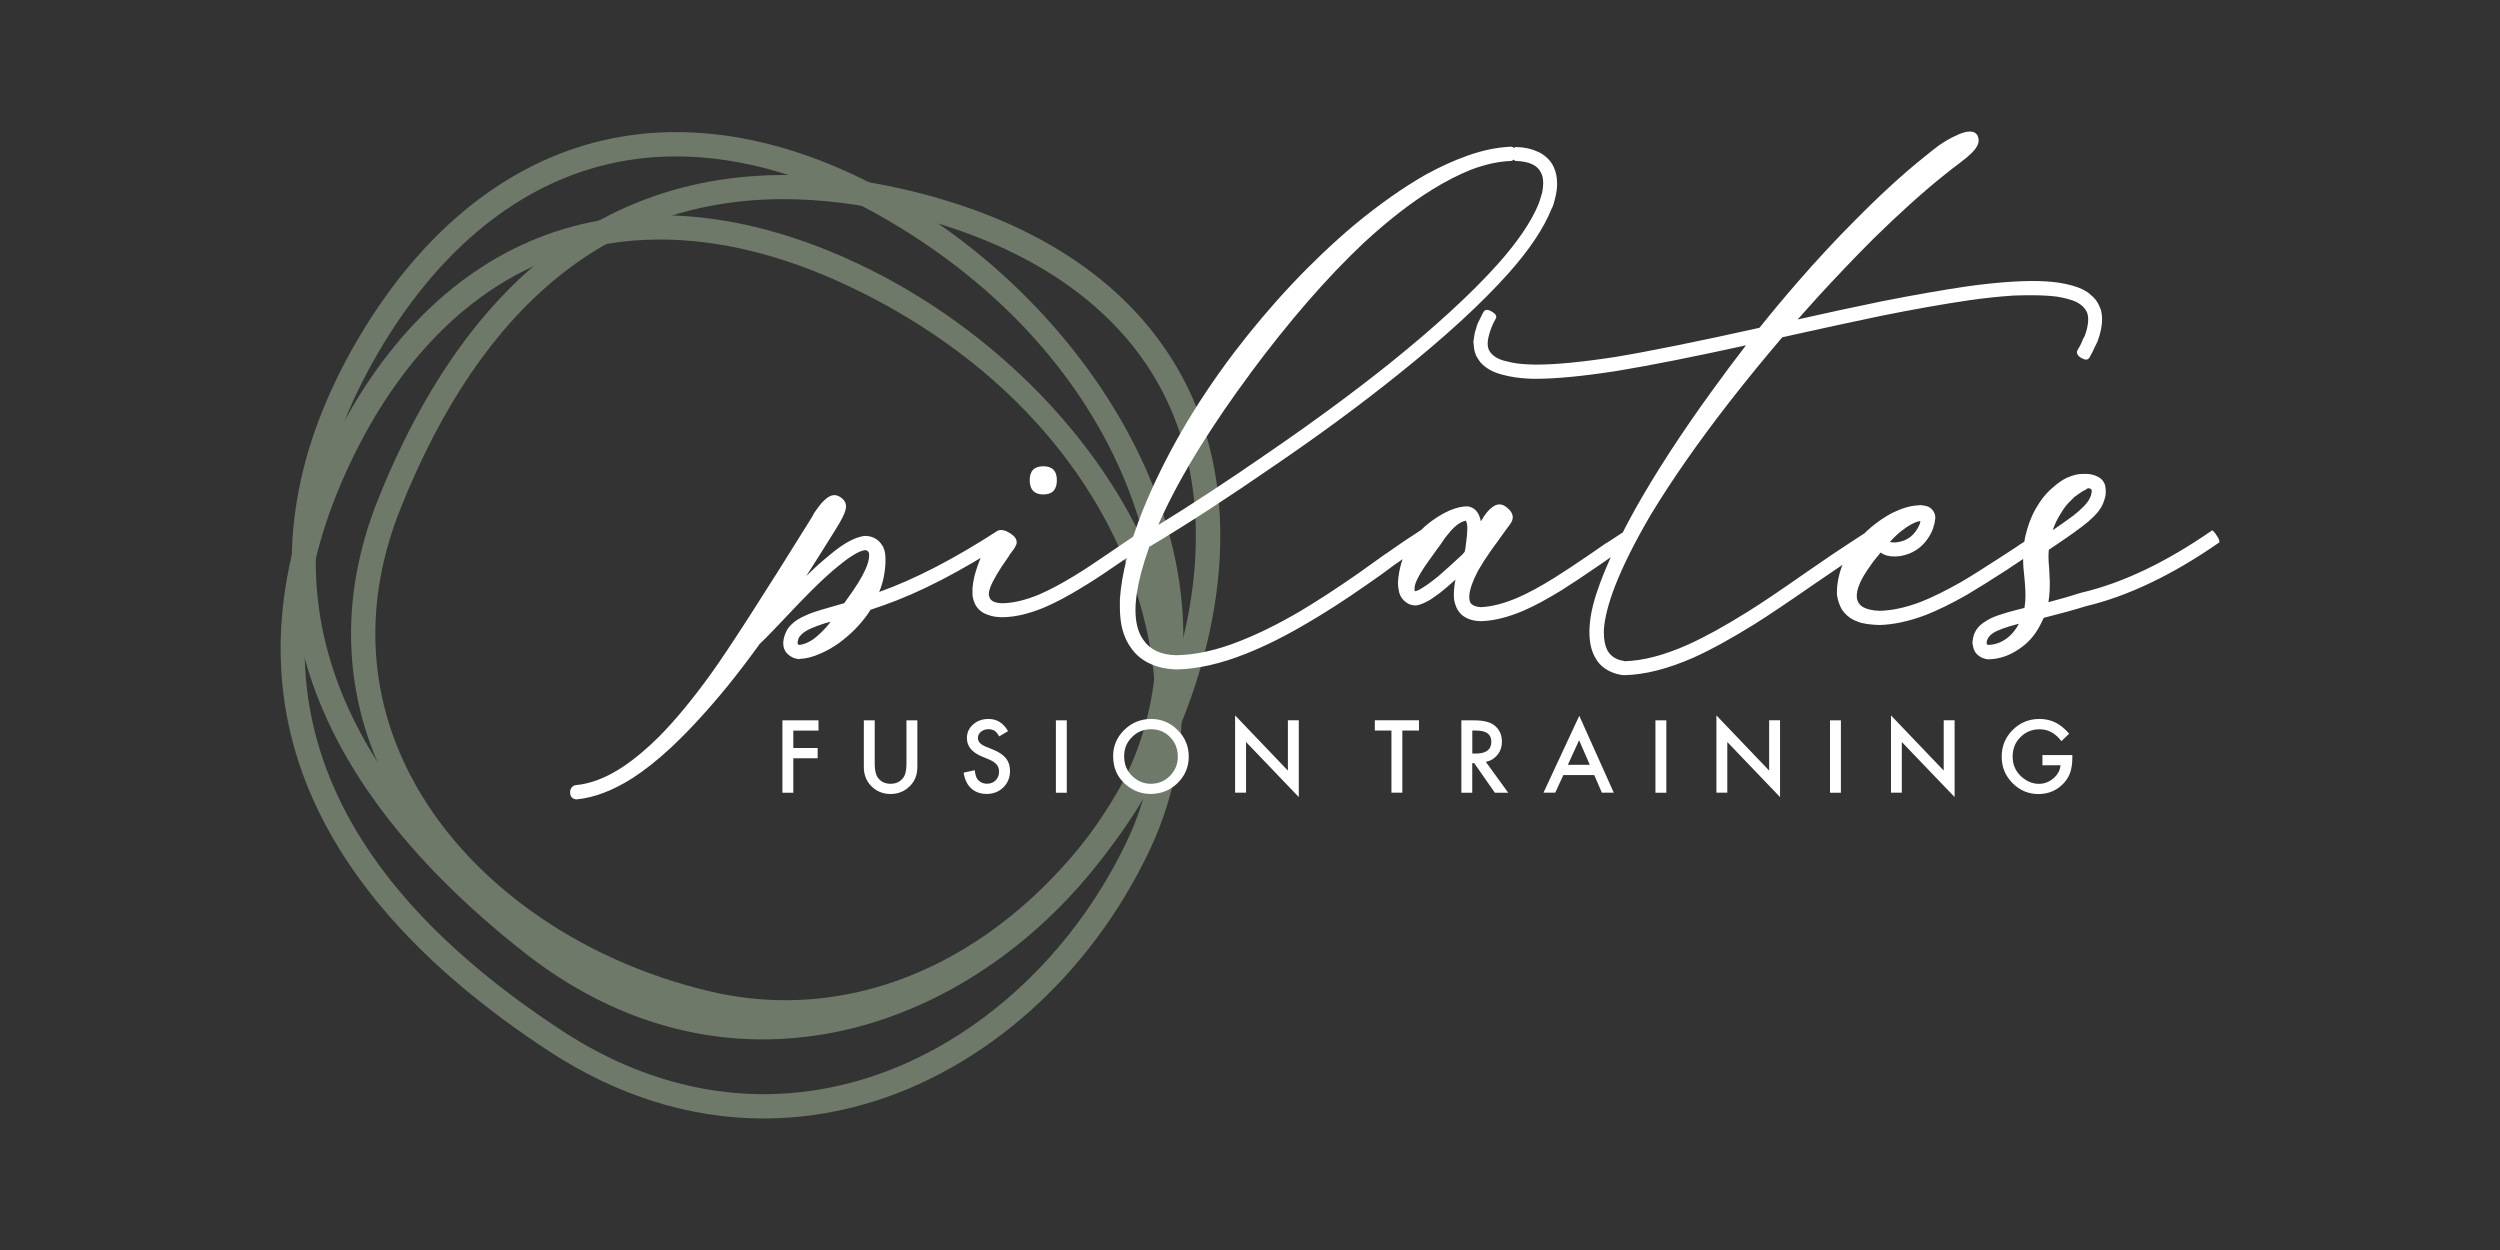
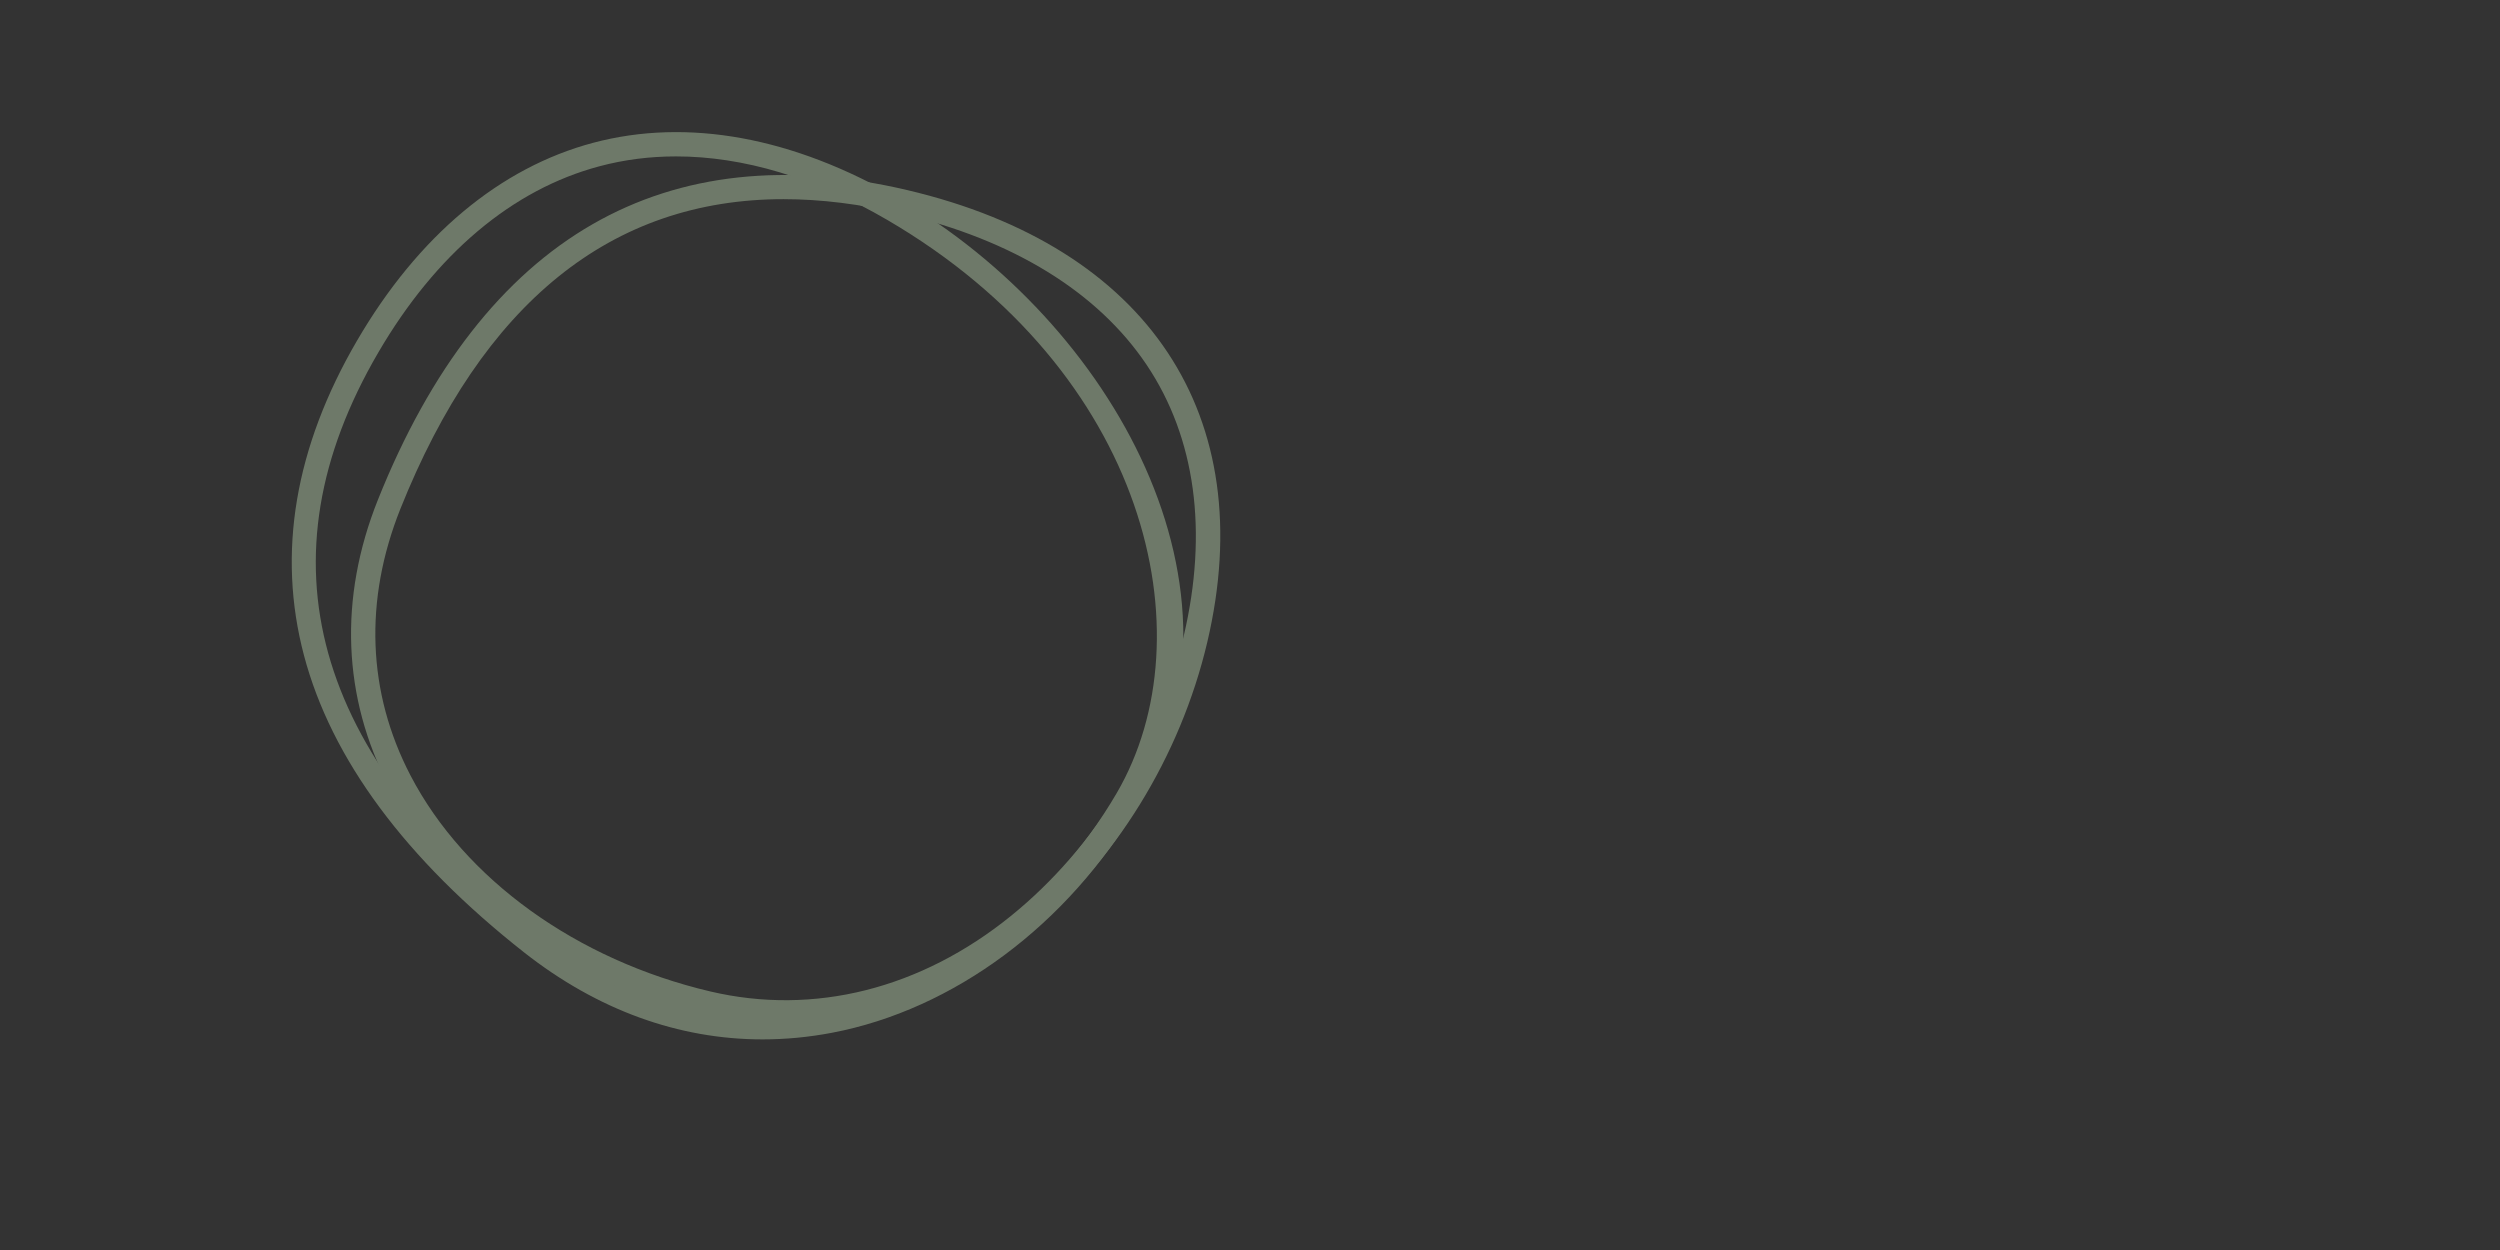
<svg xmlns="http://www.w3.org/2000/svg" width="2000" zoomAndPan="magnify" viewBox="0 0 1500 750" height="1000" preserveAspectRatio="xMidYMid meet" version="1.0">
  <rect x="0" y="0" width="1500" height="750" fill="#333333" stroke="none" />
  <defs>
    <clipPath id="c1b061dda0">
-       <path d="M 168 129 L 710 129 L 710 671.406 L 168 671.406 Z M 168 129 " clip-rule="nonzero" />
-     </clipPath>
+       </clipPath>
    <clipPath id="c7a82f9891">
-       <path d="M 342 78.906 L 1332 78.906 L 1332 480 L 342 480 Z M 342 78.906 " clip-rule="nonzero" />
-     </clipPath>
+       </clipPath>
  </defs>
  <path fill="#6e7969" d="M 457.559 623.637 C 407.133 623.637 358.324 605.945 314.469 571.449 C 243.309 515.445 198.863 455.48 182.387 393.238 C 166.164 331.949 176.883 268.387 214.242 204.344 C 250.832 141.625 299.824 100.594 355.977 85.656 C 412.566 70.609 476.055 82.246 539.582 119.273 C 667.078 193.629 758.02 353.895 682.637 483.152 C 640.875 554.715 572.281 605.766 499.141 619.672 C 485.195 622.316 471.32 623.637 457.559 623.637 Z M 405.668 93.844 C 389.887 93.844 374.547 95.785 359.719 99.75 C 307.387 113.66 261.438 152.379 226.867 211.684 C 154.641 335.508 187.156 452.691 323.496 560 C 375.867 601.215 435.648 616.883 496.426 605.359 C 565.492 592.223 630.379 543.816 670.051 475.812 C 725.211 381.234 688.18 222.84 532.207 131.863 C 488.973 106.648 446 93.844 405.629 93.844 Z M 405.668 93.844 " fill-opacity="1" fill-rule="nonzero" />
  <g clip-path="url(#c1b061dda0)">
-     <path fill="#6e7969" d="M 458.148 671.09 C 413.996 671.09 370.25 657.473 329.184 630.574 C 253.105 580.77 203.379 524.621 181.434 463.773 C 159.852 403.844 165.027 339.289 196.809 271.906 C 227.93 205.922 273.402 160.562 328.266 140.707 C 383.574 120.668 448.09 126.762 514.883 158.25 C 648.984 221.484 753.98 373.934 689.867 509.906 C 654.379 585.211 590.191 642.316 518.223 662.648 C 498.258 668.301 478.184 671.09 458.148 671.09 Z M 395.941 143.715 C 373.957 143.715 352.93 147.277 333.223 154.395 C 282.062 172.93 239.453 215.723 209.984 278.148 C 148.512 408.43 191.305 522.895 337.148 618.387 C 393.188 655.086 454.441 665.547 514.223 648.629 C 582.227 629.398 642.93 575.23 676.656 503.664 C 723.594 404.137 672.73 248.824 508.684 171.426 C 469.598 153 431.504 143.715 395.906 143.715 Z M 395.941 143.715 " fill-opacity="1" fill-rule="nonzero" />
-   </g>
+     </g>
  <path fill="#6e7969" d="M 471.395 614.719 C 455.211 614.719 438.988 612.848 422.844 609.031 C 338.543 589.176 267.715 537.941 233.398 471.957 C 205.508 418.375 203.195 358.887 226.719 299.945 C 258.172 221.188 301.551 165.516 355.645 134.469 C 408.785 103.973 472.312 97.109 544.391 114.062 C 689.059 148.121 756.332 249.52 724.367 385.309 C 708.18 454.047 668.691 517.941 616.027 560.66 C 572.172 596.223 522.113 614.684 471.395 614.719 Z M 470.184 119.496 C 366.766 119.496 289.586 181.773 240.227 305.34 C 218.316 360.242 220.406 415.512 246.281 465.242 C 278.688 527.52 345.918 575.965 426.145 594.863 C 488.387 609.508 552.574 593.359 606.816 549.355 C 657.023 508.621 694.711 447.625 710.164 381.934 C 724.988 318.957 717.32 262.586 687.961 218.879 C 658.746 175.352 607.918 144.012 541.016 128.266 C 516.168 122.43 492.535 119.496 470.109 119.496 Z M 470.184 119.496 " fill-opacity="1" fill-rule="nonzero" />
  <g clip-path="url(#c7a82f9891)">
    <path fill="#ffffff" d="M 487.91 383.586 C 484.973 385.566 482.223 386.703 479.543 386.961 C 479.141 386.812 478.883 386.703 478.734 386.559 C 478.59 386.41 478.551 386.082 478.551 385.566 C 478.551 385.309 478.625 384.906 478.734 384.391 C 478.883 383.84 478.992 383.402 479.141 382.996 C 479.543 382.191 480.129 381.418 480.938 380.613 C 482.258 379.289 484.312 378.043 487.102 376.832 C 488.973 376.023 491.691 375.035 495.25 373.859 L 498.441 373.051 L 495.652 376.43 C 493.012 379.328 490.406 381.715 487.91 383.586 Z M 603.293 325.527 C 603.293 325.527 603.477 325.27 603.477 325.121 C 603.477 324.867 603.402 324.535 603.293 324.133 C 602.891 323.324 602.414 322.48 601.898 321.562 C 601.238 320.645 600.652 319.836 600.102 319.176 C 599.551 318.664 599.184 318.371 598.891 318.371 L 598.707 318.371 C 572.465 335.363 548.723 347.621 527.508 355.18 C 528.719 352.281 529.637 349.199 530.297 346.043 C 530.957 342.445 531.289 339.215 531.289 336.277 C 531.289 334.812 531.215 333.488 531.105 332.316 L 530.703 330.332 L 529.895 328.133 C 528.977 326.555 528.023 325.344 527.105 324.535 C 524.828 322.555 522.188 321.562 519.141 321.562 L 518.957 321.562 C 517.086 321.711 514.922 322.297 512.391 323.359 C 510.812 324.02 508.938 325.012 506.809 326.332 C 504.02 328.059 500.902 330.371 497.453 333.305 C 493.34 336.609 488.754 340.719 483.727 345.637 C 489.012 337.418 494.809 328.277 501.047 318.188 C 504.645 312.496 506.699 308.496 507.215 306.258 C 507.473 305.453 507.617 304.68 507.617 303.875 C 507.617 301.633 506.48 299.762 504.242 298.297 C 503.031 297.488 501.855 297.082 500.645 297.082 C 498.664 297.082 496.609 298.148 494.48 300.277 C 493.16 301.488 491.766 303.141 490.297 305.23 L 488.496 307.801 L 487.102 310.371 C 457.523 357.969 437.375 389.273 426.621 404.246 C 415.613 419.477 405.262 432.027 395.574 441.828 C 388.27 449.129 381.188 455.074 374.289 459.734 C 364.195 466.488 354.582 470.27 345.441 471.078 C 344.379 471.223 343.535 471.738 342.875 472.656 C 342.359 473.461 342.066 474.379 342.066 475.445 C 342.066 476.617 342.398 477.645 343.059 478.418 C 343.863 479.223 344.855 479.629 346.031 479.629 C 356.637 478.562 367.793 474.305 379.465 466.895 C 386.875 462.121 394.73 455.883 402.949 448.211 C 413.559 438.266 424.824 426.008 436.75 411.402 C 443.246 403.328 449.633 394.961 455.836 386.336 C 458.109 384.207 460.68 381.641 463.578 378.594 L 470.953 370.852 C 477.047 364.355 482.223 358.996 486.48 354.738 C 492.719 348.5 498.148 343.547 502.773 339.801 C 505.965 337.16 508.793 335.031 511.324 333.453 C 514.629 331.324 517.305 330.188 519.289 330.078 C 520.758 330.332 521.492 331.289 521.492 332.867 L 521.492 333.27 C 521.492 335.656 520.684 338.59 519.105 342.004 C 516.977 346.664 513.418 352.426 508.352 359.328 L 506.555 361.895 L 492.828 365.859 C 489.121 366.922 486.148 367.988 483.875 369.051 C 480.02 370.629 477.047 372.5 474.918 374.629 C 473.34 376.098 472.203 377.676 471.543 379.402 C 470.625 381.383 470.074 383.363 469.965 385.383 L 469.965 385.969 C 469.965 388.758 470.953 390.996 472.938 392.723 C 474.66 394.301 476.863 395.254 479.508 395.512 L 479.91 395.328 C 483.762 395.184 487.875 394.117 492.242 392.137 C 495.949 390.559 499.617 388.504 503.176 385.969 C 510.078 380.941 515.84 375.18 520.5 368.648 L 522.297 365.859 L 529.859 363.289 C 551.73 355.621 576.211 342.996 603.258 325.488 L 603.293 325.488 Z M 649.02 352.574 C 654.598 349.27 661.5 344.758 669.719 339.066 L 679.664 332.316 L 690.602 325.16 L 690.602 324.977 C 690.602 324.461 690.016 323.176 688.805 321.195 C 687.336 319.066 686.344 318.004 685.832 318.004 L 674.895 325.379 L 664.949 332.133 C 656.875 337.711 650.086 342.152 644.652 345.453 C 636.836 350.227 629.863 353.93 623.773 356.574 C 615.551 360.023 608.176 361.82 601.68 361.934 C 599.441 361.934 597.57 361.602 596.102 360.941 C 594.777 360.281 593.973 359.398 593.715 358.371 C 593.457 357.859 593.312 357.199 593.312 356.391 C 593.312 354.52 594.117 352.098 595.695 349.016 C 597.02 346.371 598.816 343.324 601.055 339.875 L 602.449 337.895 L 603.66 336.094 C 604.727 334.629 605.457 333.527 605.863 332.719 L 608.246 329.527 C 609.055 328.316 609.57 327.324 609.824 326.555 C 609.973 326.148 610.008 325.746 610.008 325.344 C 610.008 323.215 608.469 321.305 605.422 319.582 C 603.699 318.516 602.121 318.004 600.652 318.004 C 599.586 318.004 598.598 318.332 597.68 318.992 C 595.953 319.91 594.375 321.93 592.906 324.977 L 591.918 326.773 L 591.109 328.754 C 590.301 330.48 589.566 332.059 588.906 333.527 C 587.184 337.488 585.789 341.492 584.723 345.453 C 584.062 348.242 583.66 350.703 583.512 352.832 L 583.512 357.418 C 583.77 359.145 584.246 360.723 584.906 362.188 C 586.484 365.492 589.164 367.766 592.871 368.941 C 595.258 369.859 598.156 370.336 601.605 370.336 L 601.789 370.336 C 609.348 370.188 617.715 368.207 626.855 364.355 C 633.352 361.566 640.727 357.676 648.949 352.609 L 649.02 352.609 Z M 634.121 288.129 C 634.121 282.551 631.406 279.762 625.973 279.762 C 620.543 279.762 617.828 282.551 617.828 288.129 C 617.828 293.707 620.543 296.68 625.973 296.68 C 631.406 296.68 634.121 293.816 634.121 288.129 Z M 749.871 224.457 C 773.359 192.746 796.223 166.434 818.5 145.477 C 833.07 132.082 846.758 121.477 859.492 113.66 C 867.457 108.742 875.09 104.852 882.355 101.914 C 890.98 98.613 899.129 96.816 906.836 96.559 C 907.348 96.41 907.828 96.152 908.23 95.75 C 908.633 96.266 909.039 96.559 909.441 96.559 C 917.66 96.816 922.762 99.273 924.746 103.934 C 925.551 105.512 925.918 107.531 925.918 109.918 C 925.918 110.832 925.844 111.789 925.734 112.707 C 925.59 114.43 925.258 116.008 924.746 117.477 L 923.938 120.047 L 923.129 122.43 C 918.762 133.035 910.652 144.965 898.871 158.25 C 882.832 176.16 860.961 196.234 833.215 218.512 C 811.602 235.758 787.523 253.449 761.027 271.613 C 736.477 288.605 714.492 303.031 695.004 314.992 L 695.812 313.012 C 702.16 298.809 710.383 283.652 720.477 267.469 C 729.355 253.266 739.156 238.953 749.906 224.492 Z M 831.418 332.277 L 814.719 344.207 C 802.133 352.941 790.719 360.391 780.516 366.484 C 767.379 374.191 755.266 380.207 744.109 384.574 C 730.199 390.152 717.391 392.98 705.723 393.125 L 705.539 393.125 C 696.512 392.871 690.016 389.824 686.051 383.988 C 682.859 379.621 681.281 373.566 681.281 365.895 C 681.281 364.426 681.352 362.996 681.465 361.527 C 681.977 354.629 683.703 346.406 686.637 336.867 L 689.609 327.91 L 690.199 327.727 C 712.219 314.59 737.395 298.223 765.801 278.586 C 792.59 260.273 816.773 242.438 838.391 225.078 C 866.648 202.547 888.926 182.105 905.219 163.828 C 917.699 149.773 926.25 136.965 930.875 125.441 C 931.277 124.781 931.68 123.863 932.086 122.652 L 932.891 119.68 C 933.406 117.809 933.809 115.824 934.066 113.695 C 934.215 112.484 934.25 111.312 934.25 110.102 C 934.25 106.395 933.59 103.129 932.27 100.336 C 931.352 98.211 929.957 96.301 928.086 94.574 C 926.211 92.852 924.23 91.602 922.102 90.797 C 918.652 89.219 914.543 88.336 909.77 88.227 L 909.59 88.227 C 909.074 88.227 908.672 88.41 908.414 88.812 C 907.863 88.301 907.277 88.008 906.613 88.008 C 897.992 88.41 889.109 90.246 879.973 93.586 C 872.156 96.375 864.008 100.082 855.492 104.742 C 841.949 112.449 827.562 122.578 812.336 135.164 C 786.609 156.93 762.531 182.508 740.145 211.941 C 716.805 242.844 698.641 274.258 685.648 306.223 C 677.426 326.922 672.84 344.793 671.922 359.914 L 671.922 363.879 C 671.922 367.582 672.18 371.105 672.73 374.41 C 673.793 379.988 675.703 384.688 678.492 388.539 C 681.391 392.906 685.465 396.211 690.637 398.484 C 694.75 400.355 699.594 401.383 705.172 401.676 L 705.574 401.492 L 705.758 401.676 C 718.492 401.422 732.328 398.301 747.34 392.32 C 758.863 387.805 771.34 381.566 784.734 373.641 C 795.195 367.547 806.828 360.059 819.562 351.18 L 828.113 345.195 L 836.484 339.031 C 843.383 334.113 850.133 329.562 856.777 325.305 C 856.887 325.195 856.961 324.977 856.961 324.719 C 856.961 324.059 856.445 322.848 855.383 321.121 C 854.172 319.141 853.254 318.148 852.594 318.148 L 852.41 318.148 C 845.363 322.664 838.426 327.359 831.527 332.277 Z M 855.492 351.363 C 854.172 352.281 852.922 353.086 851.711 353.75 C 850.906 354.152 850.133 354.48 849.328 354.738 L 848.922 354.555 L 848.738 354.371 L 848.738 352.977 C 848.738 351.398 849.402 349.344 850.723 346.812 C 852.301 343.617 855.164 339.25 859.273 333.672 L 861.66 330.297 L 864.043 327.105 C 865.914 324.203 867.492 322.004 868.816 320.535 C 872.52 315.766 876.117 313.047 879.566 312.387 L 879.566 312.57 C 879.973 313.23 880.227 314.297 880.375 315.766 L 880.375 317.16 C 880.375 319.289 880.191 321.82 879.789 324.719 L 879.199 329.305 L 878.797 331.105 L 877.219 332.902 L 870.062 339.473 L 862.906 345.82 C 860.117 348.059 857.656 349.93 855.531 351.398 Z M 963.902 325.711 L 953.555 332.867 C 944.82 338.848 937.773 343.473 932.488 346.773 C 924.414 351.805 917.184 355.73 910.801 358.52 C 902.43 362.117 895.02 364.023 888.523 364.281 C 885.879 364.172 883.934 363.473 882.762 362.301 C 881.953 361.492 881.586 360.242 881.586 358.52 L 881.586 357.125 C 881.988 353.16 883.789 348.168 886.945 342.223 C 889.074 338.52 891.715 334.406 894.906 329.895 L 896.891 327.105 L 898.688 324.719 L 901.66 320.535 L 904.852 316.168 C 906.066 314.699 906.836 313.453 907.238 312.387 C 907.496 311.727 907.645 311.066 907.645 310.406 C 907.645 308.277 906.43 306.297 904.047 304.426 C 902.578 303.211 901.109 302.625 899.68 302.625 C 898.359 302.625 896.965 303.141 895.496 304.203 C 893.258 305.781 891.055 308.461 888.926 312.168 L 888.523 312.754 C 888.266 311.434 887.863 310.188 887.312 308.973 C 886.652 307.508 885.734 306.332 884.523 305.379 C 883.457 304.57 882.137 304.059 880.559 303.801 C 877.254 303.801 873.73 304.605 870.027 306.184 C 866.98 307.508 864.008 309.156 861.07 311.141 C 855.383 314.992 850.723 319.434 847.16 324.461 C 843.457 329.895 840.922 335.984 839.602 342.773 C 839.09 345.418 838.793 347.875 838.793 350.152 C 838.793 351.473 838.941 352.719 839.199 353.93 C 839.344 355.105 839.676 356.242 840.188 357.309 C 840.848 358.629 841.656 359.691 842.574 360.5 C 844.555 362.371 846.867 363.289 849.547 363.289 C 850.758 363.145 851.934 362.812 853.145 362.301 L 854.539 361.711 L 855.75 361.125 C 857.219 360.465 858.723 359.547 860.336 358.336 C 862.723 356.758 865.363 354.703 868.301 352.172 L 873.293 347.801 C 872.633 350.996 872.301 354.043 872.301 356.941 C 872.301 359.328 872.633 361.309 873.293 362.922 C 873.953 365.199 875.199 367.18 877.07 368.906 C 879.859 371.289 883.566 372.539 888.23 372.684 L 889.035 372.684 C 896.598 372.43 905 370.301 914.285 366.336 C 920.93 363.438 928.523 359.328 937.148 354.004 C 942.434 350.703 949.555 345.969 958.434 339.875 L 968.785 332.719 L 980.125 325.16 L 980.125 324.977 C 980.125 324.57 979.535 323.398 978.324 321.414 C 976.859 319.285 975.941 318.223 975.535 318.223 L 964.012 325.781 Z M 1099.359 332.684 L 1082.258 344.426 C 1067.688 354.629 1056.348 362.262 1048.238 367.289 C 1034.844 375.656 1023.027 382.152 1012.824 386.777 C 998.512 393.125 985.848 396.465 974.84 396.723 L 974.656 396.723 L 974.254 396.539 C 969.629 395.879 966.289 393.676 964.309 389.969 C 962.984 387.18 962.324 383.805 962.324 379.84 L 962.324 377.641 C 962.84 370.629 965.039 362.043 968.895 351.988 C 973.664 339.656 980.82 325.344 990.363 309.012 C 1002.953 288.203 1018.66 265.668 1037.523 241.375 C 1047.98 227.98 1058.586 214.988 1069.34 202.398 L 1076.312 200.82 L 1102.555 195.059 L 1128.793 189.48 C 1148.539 185.516 1166.191 182.398 1181.715 180.121 C 1191 178.801 1199.809 177.883 1208.176 177.332 C 1211.883 177.188 1215.406 177.148 1218.707 177.148 C 1224.543 177.148 1229.645 177.406 1234.012 177.957 C 1238.93 178.766 1242.82 179.828 1245.754 181.148 C 1249.352 183.023 1251.59 185.406 1252.508 188.305 C 1252.766 189.223 1252.91 190.363 1252.91 191.684 C 1252.91 193.812 1252.508 196.27 1251.699 199.059 L 1250.711 201.848 L 1249.902 203.242 L 1249.316 204.637 C 1248.801 206.105 1247.773 208.016 1246.344 210.398 C 1246.195 210.805 1246.16 211.133 1246.16 211.391 C 1246.16 212.602 1247.004 213.703 1248.727 214.766 C 1249.902 215.426 1250.93 215.758 1251.699 215.758 C 1252.473 215.758 1253.168 215.355 1253.684 214.547 C 1255.152 211.906 1256.215 209.777 1256.875 208.199 L 1258.453 205.004 L 1259.664 201.41 C 1260.73 197.812 1261.242 194.582 1261.242 191.645 C 1261.242 189.52 1260.984 187.535 1260.434 185.664 L 1259.629 183.684 L 1258.637 181.699 L 1257.426 179.902 L 1256.031 178.324 L 1252.84 175.535 L 1249.461 173.555 C 1245.754 171.828 1240.984 170.508 1235.148 169.59 C 1230.488 168.93 1225.203 168.598 1219.223 168.598 C 1215.625 168.598 1211.734 168.746 1207.477 169.004 C 1199 169.516 1189.973 170.469 1180.43 171.793 C 1165.164 174.031 1148.137 177.039 1129.309 180.746 L 1103.84 186.105 L 1078.59 191.684 C 1082.555 187.168 1086.555 182.727 1090.516 178.359 C 1102.039 165.773 1113.195 154.102 1123.949 143.352 C 1139.473 128.121 1153.531 115.422 1166.117 105.367 C 1167.586 104.156 1169.238 102.832 1171.07 101.402 L 1175.844 97.805 C 1179.145 95.273 1181.531 93.293 1183 91.824 C 1185.789 89.035 1187.184 86.539 1187.184 84.262 C 1187.184 83.348 1187 82.391 1186.598 81.473 C 1185.68 79.75 1184.062 78.906 1181.824 78.906 C 1179.586 78.906 1176.578 79.824 1172.871 81.695 C 1169.934 83.016 1166.777 84.887 1163.328 87.273 C 1160.797 89.145 1158.008 91.309 1154.961 93.844 C 1141.824 104.301 1127.656 117.328 1112.391 132.816 C 1101.27 143.973 1090.113 155.973 1078.957 168.82 C 1070.992 177.957 1063.25 187.242 1055.688 196.676 C 1018.035 205.043 989.188 210.875 969.152 214.18 C 949.406 217.227 933.551 218.766 921.625 218.766 C 919.754 218.766 918.027 218.695 916.449 218.582 C 912.082 218.438 907.898 217.852 903.938 216.785 C 899.68 215.867 896.559 214.215 894.578 211.832 C 893.258 210.363 892.598 208.527 892.598 206.254 C 892.598 205.188 892.742 204.016 893 202.656 C 893.918 198.547 895.387 194.766 897.367 191.316 C 897.625 190.914 897.77 190.508 897.77 190.105 C 897.77 189.039 896.852 187.977 894.98 186.91 C 893.918 186.25 893 185.922 892.191 185.922 C 891.273 185.922 890.539 186.398 889.992 187.316 L 886.797 193.664 C 886.285 194.875 885.879 196.051 885.625 197.262 L 885.035 199.059 L 884.633 201.043 L 884.047 205.004 L 884.449 209.188 C 884.594 210.254 885 211.648 885.66 213.371 L 886.836 215.355 L 888.047 217.152 C 891.238 220.859 895.789 223.465 901.77 224.895 C 906.285 226.105 910.984 226.805 915.898 227.098 C 917.625 227.246 919.422 227.281 921.258 227.281 C 933.734 227.281 950.105 225.703 970.398 222.512 C 989.887 219.316 1015.613 214.215 1047.578 207.207 C 1040.824 215.941 1034 225.117 1027.102 234.656 C 1008.934 259.723 993.668 283.176 981.336 305.086 C 971.902 322.078 964.82 336.977 960.051 349.82 C 958.324 354.48 956.93 358.848 955.867 362.961 C 954.543 368.133 953.812 373.051 953.664 377.676 L 953.664 379.656 C 953.664 385.492 954.801 390.41 957.039 394.375 C 958.617 397.422 960.82 399.805 963.609 401.531 C 966.398 403.254 969.371 404.395 972.562 404.906 C 973.371 405.055 974.07 405.09 974.766 405.09 C 986.949 404.832 1000.75 401.312 1016.125 394.559 C 1026.734 389.785 1038.918 383.07 1052.715 374.484 C 1060.938 369.309 1072.422 361.637 1087.141 351.398 L 1104.059 339.875 C 1110.297 335.508 1117.527 330.664 1125.75 325.344 C 1126.004 325.234 1126.152 325.012 1126.152 324.754 C 1126.152 323.949 1125.637 322.773 1124.574 321.16 C 1123.254 319.176 1122.262 318.188 1121.602 318.188 L 1121.418 318.188 C 1113.051 323.617 1105.711 328.461 1099.324 332.719 Z M 1152.281 312.57 L 1151.879 314.371 C 1149.234 320.719 1144.797 324.387 1138.555 325.305 C 1137.75 325.453 1137.016 325.488 1136.355 325.488 C 1135.695 325.488 1135.105 325.418 1134.555 325.305 C 1134.301 325.195 1134.078 325.121 1133.969 325.121 C 1136.355 322.48 1138.738 320.203 1141.125 318.371 C 1144.832 315.469 1148.172 313.598 1151.07 312.793 L 1152.281 312.609 Z M 1210.562 327.691 L 1199.219 335.066 C 1189.68 341.309 1182.047 346.078 1176.355 349.379 C 1167.477 354.41 1159.512 358.336 1152.504 361.125 C 1143.363 364.574 1135.07 366.371 1127.621 366.484 C 1123.254 366.336 1119.801 365.492 1117.27 363.914 C 1115.141 362.336 1114.078 360.281 1114.078 357.75 L 1114.078 356.758 C 1114.223 354.113 1115.324 350.777 1117.453 346.812 C 1119.18 343.766 1121.383 340.461 1124.023 336.867 L 1128.391 331.508 C 1129.453 332.316 1130.629 332.902 1131.988 333.305 C 1133.453 333.711 1135.031 333.895 1136.758 333.895 C 1137.676 333.895 1138.668 333.82 1139.73 333.711 C 1148.867 332.242 1155.438 327.066 1159.438 318.188 L 1159.438 318.004 L 1160.027 316.609 L 1160.027 316.203 L 1160.613 314.406 L 1161.016 312.02 C 1161.164 311.508 1161.199 311.031 1161.199 310.625 C 1161.199 310.113 1161.125 309.562 1161.016 309.047 C 1160.871 308.387 1160.613 307.727 1160.207 307.066 C 1159.805 306.258 1159.293 305.598 1158.633 305.086 C 1157.969 304.57 1157.309 304.168 1156.648 303.875 L 1155.07 303.469 C 1154.152 303.324 1153.273 303.211 1152.504 303.066 L 1150.301 303.25 C 1145.934 303.508 1140.867 305.047 1135.18 307.836 C 1126.297 312.609 1118.738 318.957 1112.5 326.922 C 1109.309 331.18 1106.812 335.617 1104.938 340.242 C 1103.105 345.562 1102.148 350.445 1102.148 354.961 L 1102.148 356.539 C 1102.555 359.84 1103.543 362.887 1105.121 365.676 C 1106.996 368.465 1109.379 370.594 1112.281 372.023 L 1116.242 373.602 L 1120.207 374.41 L 1124.168 374.812 L 1127.363 374.996 L 1127.949 374.996 C 1136.316 374.738 1145.457 372.758 1155.402 369.016 C 1162.812 366.117 1171.184 362.004 1180.469 356.684 C 1186.301 353.234 1194.047 348.391 1203.734 342.152 L 1215.074 334.59 L 1229.609 325.234 L 1229.609 325.051 C 1229.609 324.793 1229.535 324.387 1229.426 323.84 C 1229.02 323.176 1228.578 322.297 1228.031 321.27 C 1227.367 320.352 1226.82 319.543 1226.453 318.883 C 1225.902 318.371 1225.57 318.074 1225.461 318.074 L 1225.277 318.074 L 1210.562 327.617 Z M 1193.238 386.961 L 1192.43 386.777 L 1192.027 386.375 L 1192.027 385.164 C 1192.285 383.18 1193.496 381.457 1195.625 379.988 C 1198.414 378.117 1203.66 376.207 1211.332 374.227 C 1209.863 377.125 1207.953 379.656 1205.57 381.785 C 1202.008 384.98 1197.898 386.703 1193.238 386.961 Z M 1242.379 300.461 L 1244.766 298.074 C 1245.426 297.672 1246.16 297.156 1246.965 296.496 C 1248.031 295.836 1249.023 295.176 1249.938 294.516 L 1250.93 294.109 L 1251.516 293.707 C 1252.18 293.195 1252.691 292.898 1253.094 292.898 C 1253.609 293.047 1254.086 293.156 1254.488 293.305 C 1254.637 293.449 1254.746 293.633 1254.895 293.891 C 1255.039 294.039 1255.078 294.223 1255.078 294.477 C 1255.078 294.883 1255.004 295.359 1254.895 295.871 C 1254.746 296.938 1254.418 297.93 1253.902 298.844 C 1252.582 301.781 1249.242 305.27 1243.957 309.379 C 1240.766 311.766 1236.652 314.699 1231.625 318.148 C 1232.836 314.555 1234.414 311.25 1236.398 308.203 C 1238.121 305.156 1240.105 302.551 1242.379 300.461 Z M 1248.949 355.547 C 1243.262 357.418 1236.617 359.328 1229.059 361.309 L 1229.461 358.117 C 1229.719 355.988 1229.863 353.746 1229.863 351.363 L 1229.863 348.977 L 1229.68 344.793 L 1229.496 340.828 C 1229.242 338.445 1229.094 336.207 1229.094 334.078 C 1229.094 332.609 1229.168 331.215 1229.277 329.895 L 1239.223 323.141 C 1242.93 320.609 1246.234 318.223 1249.168 315.984 C 1251.699 314.113 1253.938 312.203 1255.922 310.223 C 1258.562 307.691 1260.508 305.121 1261.684 302.48 C 1262.344 300.902 1262.895 299.25 1263.262 297.488 C 1263.371 296.57 1263.445 295.617 1263.445 294.699 C 1263.445 293.488 1263.297 292.312 1263.039 291.102 C 1262.234 288.57 1260.582 286.809 1258.051 285.742 C 1256.473 284.938 1254.527 284.496 1252.289 284.348 L 1249.5 284.348 C 1248.324 284.348 1247.039 284.496 1245.719 284.754 C 1243.992 285.156 1242.086 285.816 1239.957 286.734 C 1237.316 288.055 1234.781 289.781 1232.398 291.91 C 1228.945 294.699 1226.047 297.93 1223.625 301.672 C 1220.324 306.59 1217.863 311.949 1216.25 317.781 C 1214.672 322.809 1213.863 328.391 1213.863 334.48 C 1213.863 336.461 1213.938 338.445 1214.047 340.461 L 1214.855 348.832 C 1215.109 352.023 1215.258 354.48 1215.258 356.207 L 1215.258 358.188 C 1215.258 360.059 1215.109 361.785 1214.855 363.363 L 1214.672 364.758 L 1210.707 365.75 C 1206.598 366.812 1203.332 367.73 1200.945 368.539 C 1196.578 369.859 1193.203 371.402 1190.816 373.125 C 1186.559 375.77 1184.172 379.438 1183.66 384.062 C 1183.512 384.574 1183.477 385.055 1183.477 385.457 C 1183.477 386.266 1183.621 387.109 1183.879 388.027 C 1184.137 389.492 1184.723 390.816 1185.68 391.988 C 1187.551 394.117 1189.934 395.293 1192.836 395.586 L 1193.238 395.586 C 1199.477 395.438 1205.461 393.457 1211.148 389.605 C 1216.469 386.152 1220.617 381.566 1223.664 375.879 C 1224.578 374.152 1225.461 372.43 1226.23 370.703 C 1236.324 368.172 1244.727 365.859 1251.48 363.73 C 1276.656 357.75 1303.336 345.051 1331.449 325.527 C 1331.594 325.379 1331.633 325.195 1331.633 324.938 C 1331.633 324.684 1331.559 324.352 1331.449 323.949 C 1331.191 323.141 1330.715 322.297 1330.055 321.379 C 1329.539 320.461 1328.918 319.652 1328.258 318.992 C 1327.852 318.48 1327.523 318.188 1327.266 318.188 L 1327.082 318.371 C 1299.484 337.453 1273.426 349.859 1248.91 355.582 L 1248.949 355.582 Z M 1248.949 355.547 " fill-opacity="1" fill-rule="nonzero" />
  </g>
-   <path fill="#ffffff" d="M 491.141 432.211 L 469.449 432.211 L 469.449 475.629 L 475.984 475.629 L 475.984 454.965 L 490.59 454.965 L 490.59 448.801 L 475.984 448.801 L 475.984 438.379 L 491.102 438.379 L 491.102 432.211 Z M 518.297 432.211 L 518.297 460.141 C 518.297 464.727 519.73 468.473 522.555 471.445 C 525.746 474.746 529.676 476.398 534.336 476.398 C 538.996 476.398 542.922 474.746 546.152 471.445 C 549.016 468.473 550.41 464.727 550.41 460.141 L 550.41 432.211 L 543.879 432.211 L 543.879 458.34 C 543.879 462.121 543.254 464.836 542.043 466.527 C 540.207 469.02 537.676 470.27 534.336 470.27 C 530.996 470.27 528.465 469.02 526.664 466.527 C 525.453 464.801 524.828 462.086 524.828 458.34 L 524.828 432.211 Z M 593.203 431.367 C 589.496 431.367 586.375 432.469 583.879 434.672 C 581.383 436.871 580.137 439.59 580.137 442.855 C 580.137 447.699 583.109 451.367 589.055 453.863 L 593.238 455.59 C 594.34 456.066 595.258 456.543 596.062 457.059 C 596.836 457.57 597.496 458.121 597.973 458.707 C 598.449 459.297 598.816 459.957 599.074 460.652 C 599.293 461.352 599.441 462.121 599.441 462.965 C 599.441 465.059 598.781 466.781 597.422 468.176 C 596.062 469.535 594.375 470.23 592.32 470.23 C 589.75 470.23 587.77 469.277 586.41 467.406 C 585.68 466.414 585.129 464.652 584.832 462.121 L 578.191 463.59 C 578.777 467.625 580.281 470.781 582.707 473.023 C 585.164 475.262 588.285 476.359 592.027 476.359 C 595.992 476.359 599.328 475.039 602.008 472.434 C 604.652 469.828 606.008 466.527 606.008 462.527 C 606.008 459.555 605.203 457.02 603.551 454.965 C 601.938 452.91 599.328 451.184 595.809 449.754 L 591.477 447.992 C 588.32 446.707 586.742 444.984 586.742 442.891 C 586.742 441.352 587.328 440.066 588.539 439.074 C 589.75 438.047 591.258 437.531 593.055 437.531 C 594.523 437.531 595.734 437.828 596.688 438.449 C 597.605 438.965 598.523 440.102 599.512 441.828 L 604.836 438.672 C 602.008 433.789 598.117 431.367 593.129 431.367 Z M 633.535 432.211 L 633.535 475.629 L 640.066 475.629 L 640.066 432.211 Z M 675.262 470.562 C 679.703 474.453 684.766 476.359 690.344 476.359 C 696.695 476.359 702.09 474.195 706.566 469.828 C 711.008 465.461 713.246 460.176 713.246 453.938 C 713.246 447.699 711.043 442.414 706.566 438.012 C 702.125 433.57 696.84 431.367 690.676 431.367 C 684.508 431.367 679.043 433.57 674.602 437.938 C 670.125 442.305 667.883 447.551 667.883 453.68 C 667.883 460.617 670.344 466.27 675.262 470.562 Z M 679.188 442.266 C 682.309 439.109 686.125 437.531 690.637 437.531 C 695.152 437.531 698.969 439.109 702.051 442.266 C 705.133 445.387 706.676 449.277 706.676 453.902 C 706.676 458.523 705.098 462.344 701.98 465.535 C 698.859 468.691 695.004 470.27 690.453 470.27 C 686.27 470.27 682.566 468.727 679.336 465.645 C 676.105 462.562 674.492 458.598 674.492 453.828 C 674.492 449.059 676.031 445.422 679.152 442.305 L 679.188 442.305 Z M 747.633 475.59 L 747.633 445.203 L 779.27 478.234 L 779.27 432.176 L 772.734 432.176 L 772.734 462.344 L 741.062 429.238 L 741.062 475.59 Z M 851.383 438.34 L 851.383 432.176 L 824.887 432.176 L 824.887 438.34 L 834.867 438.34 L 834.867 475.59 L 841.398 475.59 L 841.398 438.34 Z M 898.504 452.875 C 900.266 450.672 901.148 448.027 901.148 444.945 C 901.148 441.02 899.754 437.863 896.926 435.441 C 894.395 433.277 890.246 432.211 884.484 432.211 L 876.816 432.211 L 876.816 475.629 L 883.348 475.629 L 883.348 457.863 L 884.523 457.863 L 896.926 475.629 L 904.926 475.629 L 891.496 457.129 C 894.395 456.508 896.707 455.113 898.469 452.875 Z M 883.383 438.34 L 885.734 438.34 C 891.75 438.34 894.797 440.543 894.797 445.02 C 894.797 449.754 891.68 452.141 885.477 452.141 L 883.383 452.141 Z M 961.113 475.59 L 968.27 475.59 L 947.57 429.461 L 926.102 475.59 L 933.148 475.59 L 937.992 465.059 L 956.562 465.059 Z M 940.711 458.891 L 947.461 444.141 L 953.883 458.891 Z M 993.262 432.211 L 993.262 475.629 L 999.797 475.629 L 999.797 432.211 Z M 1036.383 475.59 L 1036.383 445.203 L 1068.02 478.234 L 1068.02 432.176 L 1061.488 432.176 L 1061.488 462.344 L 1029.852 429.238 L 1029.852 475.59 Z M 1098.004 432.211 L 1098.004 475.629 L 1104.535 475.629 L 1104.535 432.211 Z M 1141.09 475.59 L 1141.09 445.203 L 1172.762 478.234 L 1172.762 432.176 L 1166.227 432.176 L 1166.227 462.344 L 1134.594 429.238 L 1134.594 475.59 L 1141.125 475.59 Z M 1225.496 459.148 L 1236.324 459.148 C 1236.031 462.195 1234.598 464.836 1232.031 467.039 C 1229.461 469.203 1226.562 470.305 1223.332 470.305 C 1219.551 470.305 1216.027 468.836 1212.801 465.938 C 1209.348 462.82 1207.59 458.82 1207.59 454.012 C 1207.59 449.203 1209.129 445.422 1212.25 442.305 C 1215.367 439.148 1219.223 437.57 1223.809 437.57 C 1228.91 437.57 1233.277 439.957 1236.836 444.691 L 1241.5 440.211 C 1238.781 437.094 1236.031 434.855 1233.203 433.461 C 1230.27 432.066 1227.113 431.367 1223.699 431.367 C 1217.387 431.367 1212.027 433.57 1207.625 437.973 C 1203.219 442.34 1201.02 447.699 1201.02 454.012 C 1201.02 460.324 1203.184 465.461 1207.516 469.867 C 1211.844 474.234 1217.055 476.434 1223.113 476.434 C 1229.168 476.434 1234.453 474.16 1238.488 469.645 C 1240.285 467.625 1241.535 465.461 1242.27 463.113 C 1243.039 460.617 1243.406 457.719 1243.406 454.453 L 1243.406 453.02 L 1225.461 453.02 L 1225.461 459.188 L 1225.496 459.188 Z M 1225.496 459.148 " fill-opacity="1" fill-rule="nonzero" />
</svg>